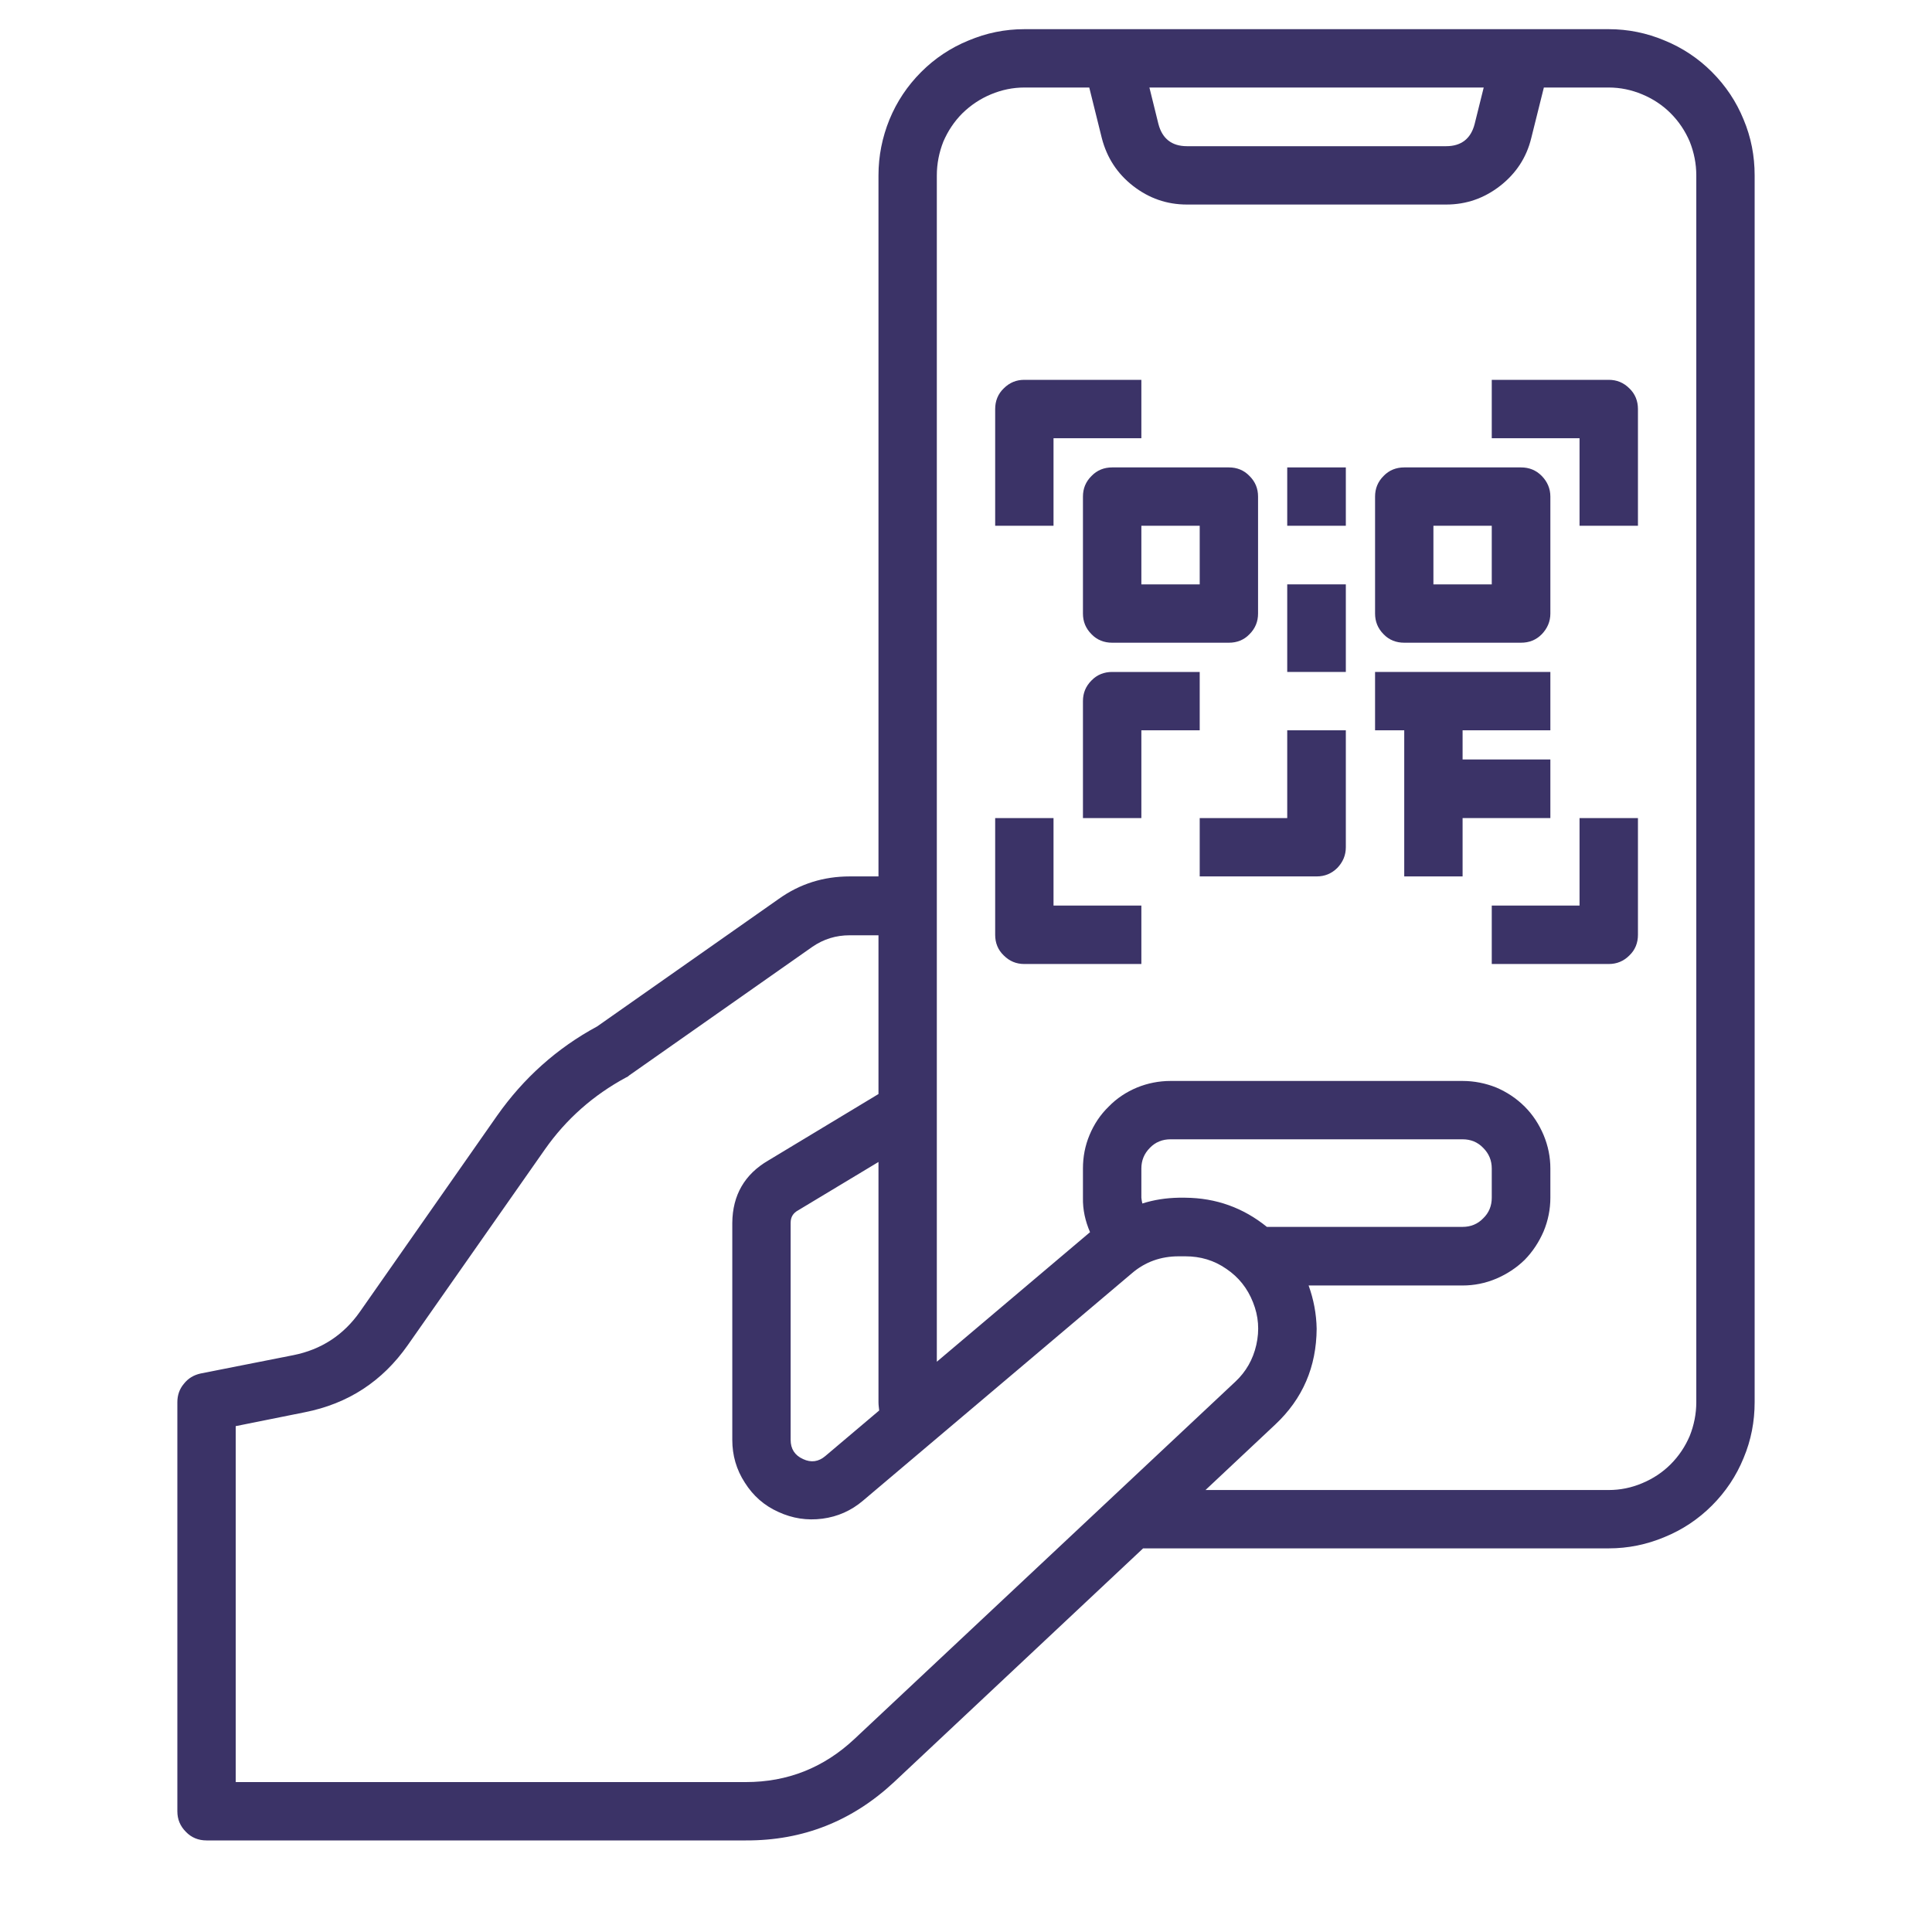
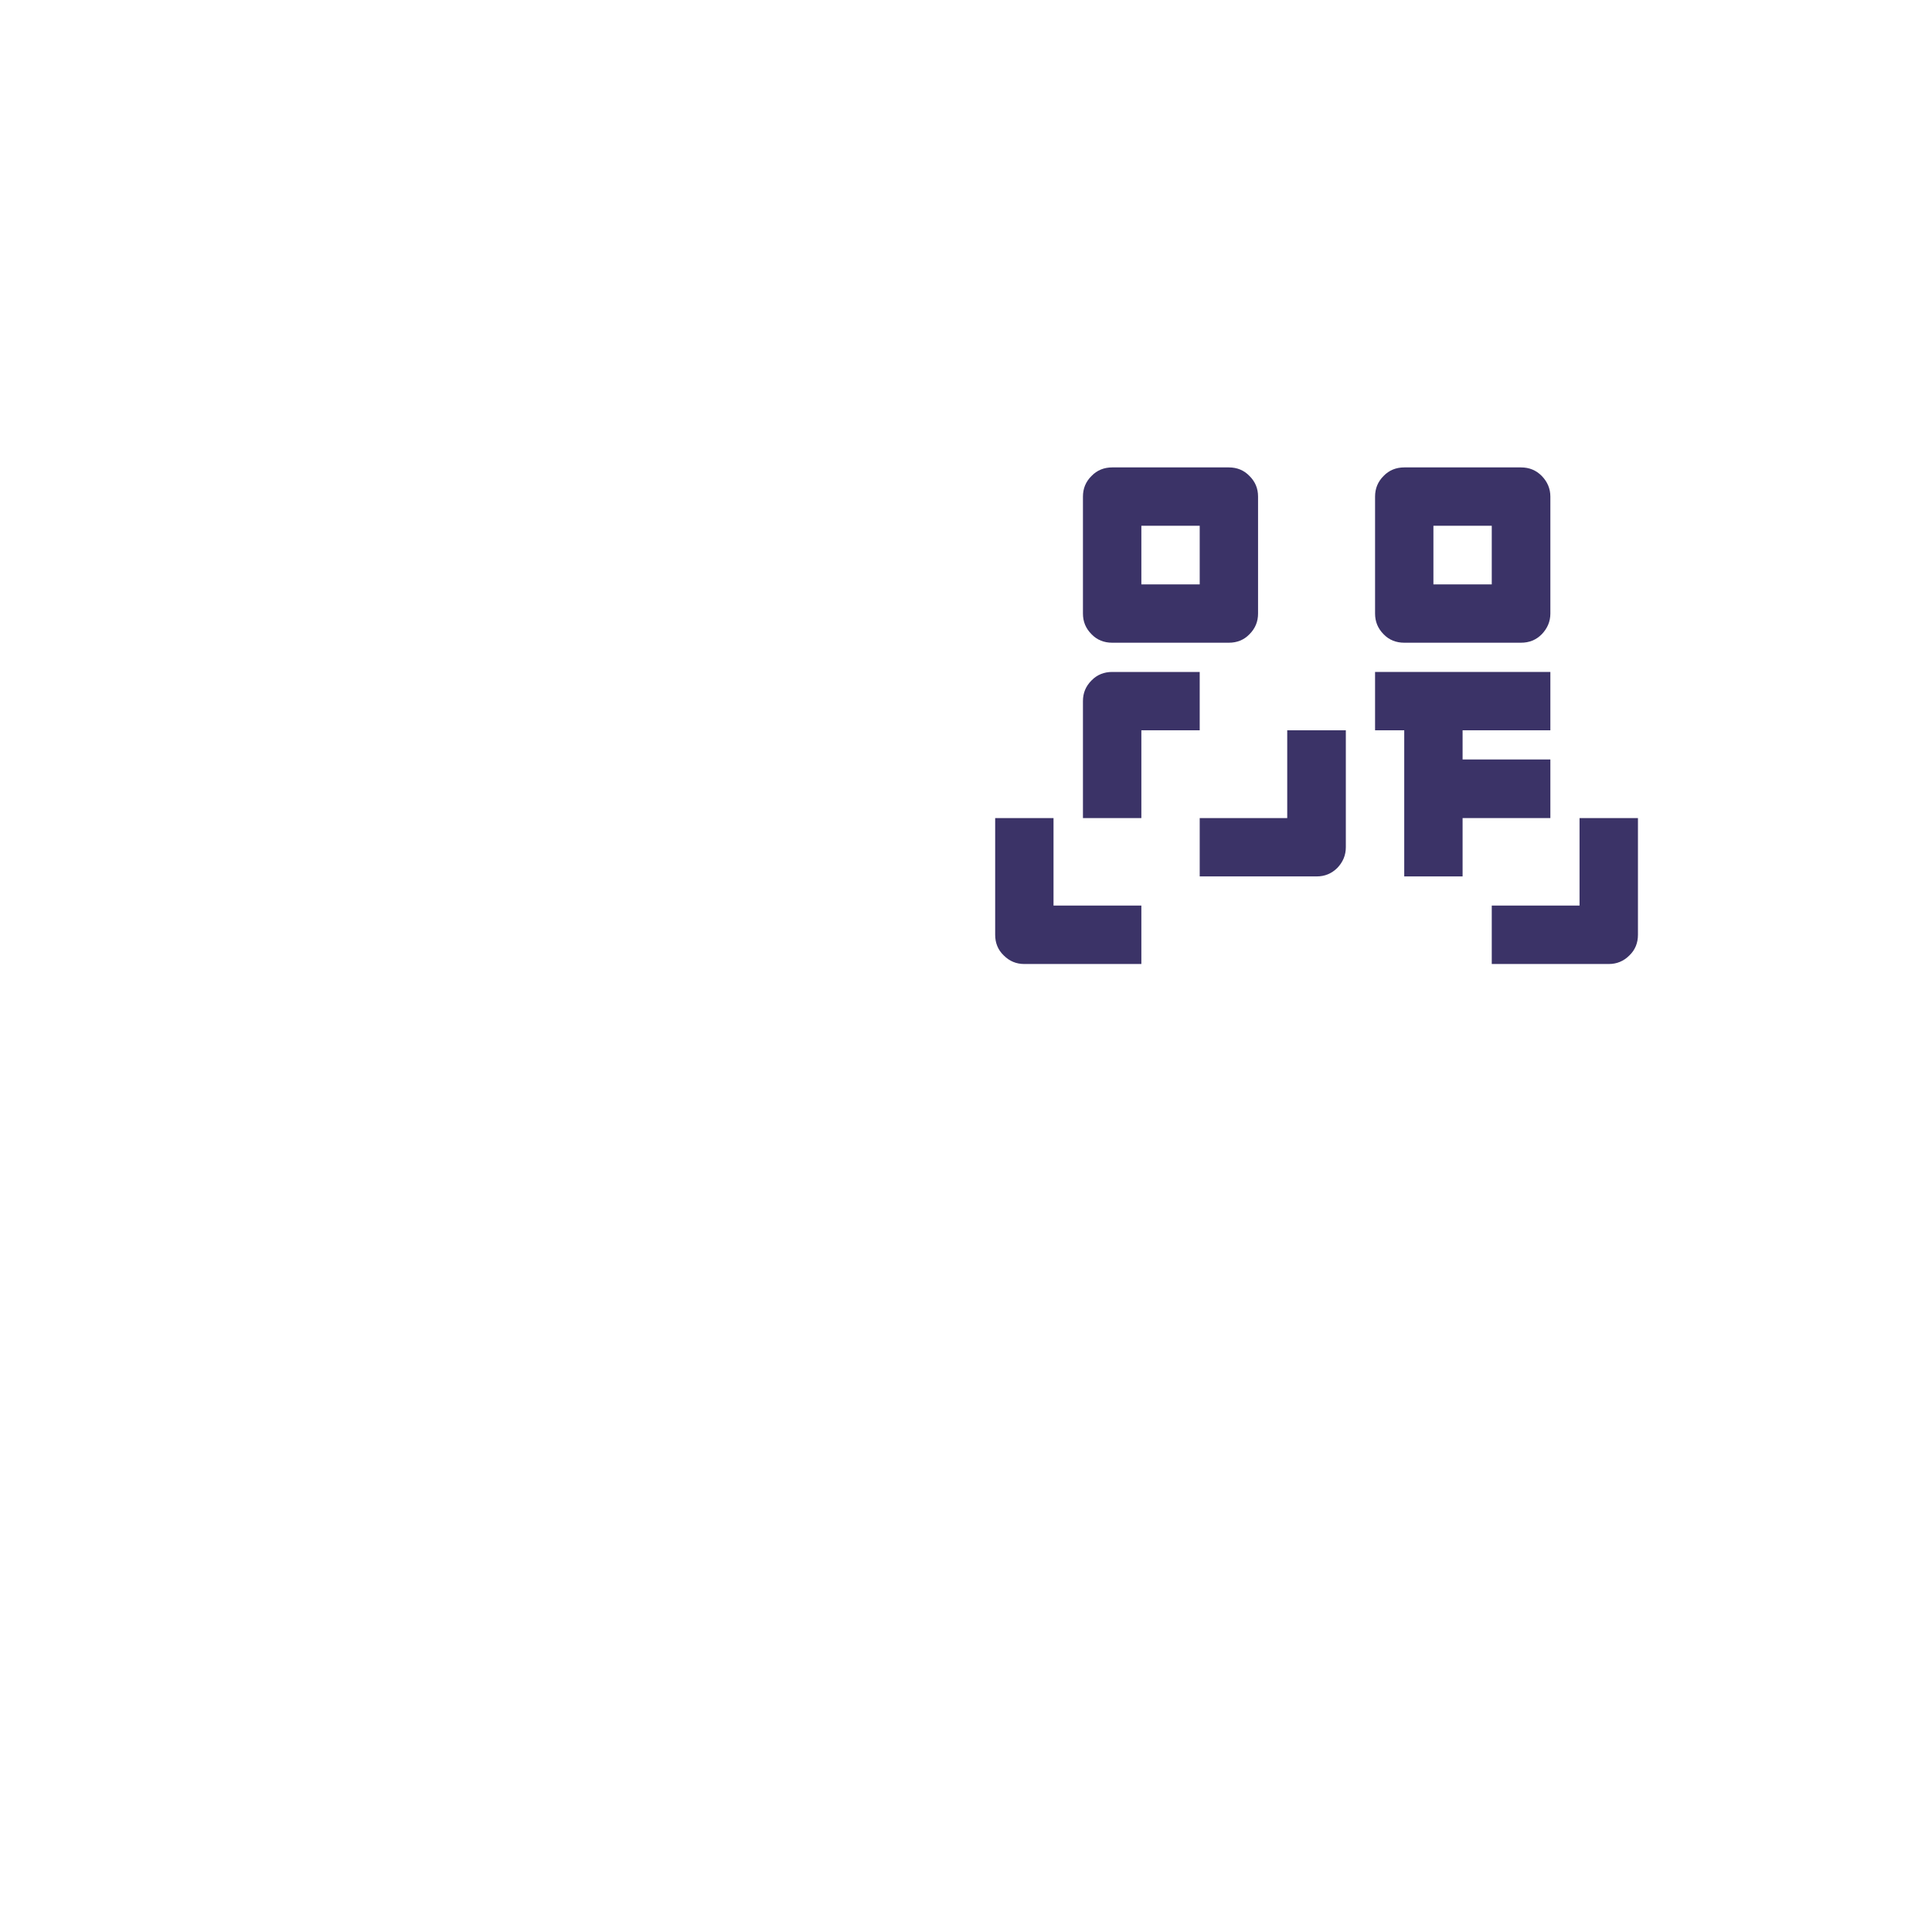
<svg xmlns="http://www.w3.org/2000/svg" width="40" zoomAndPan="magnify" viewBox="0 0 30 30" height="40" preserveAspectRatio="xMidYMid meet" version="1.0">
-   <path fill="#3b3367" d="M 24.98 0.453 L 15.906 0.453 C 15.605 0.453 15.316 0.512 15.039 0.629 C 14.762 0.742 14.516 0.906 14.305 1.117 C 14.09 1.332 13.926 1.578 13.812 1.855 C 13.699 2.133 13.641 2.422 13.641 2.723 L 13.641 13.609 L 13.195 13.609 C 12.789 13.609 12.422 13.723 12.094 13.957 L 9.273 15.938 C 8.645 16.277 8.129 16.742 7.719 17.324 L 5.59 20.367 C 5.336 20.73 4.988 20.957 4.555 21.043 L 3.113 21.328 C 3.008 21.352 2.922 21.402 2.855 21.488 C 2.785 21.57 2.754 21.668 2.754 21.773 L 2.754 28.125 C 2.754 28.25 2.797 28.355 2.887 28.445 C 2.973 28.535 3.082 28.578 3.207 28.578 L 11.582 28.578 C 12.469 28.582 13.234 28.277 13.883 27.672 L 17.75 24.043 L 24.98 24.043 C 25.281 24.043 25.57 23.984 25.848 23.867 C 26.125 23.754 26.371 23.59 26.582 23.379 C 26.797 23.164 26.961 22.918 27.074 22.641 C 27.191 22.363 27.246 22.074 27.246 21.773 L 27.246 2.723 C 27.246 2.422 27.191 2.133 27.074 1.855 C 26.961 1.578 26.797 1.332 26.582 1.117 C 26.371 0.906 26.125 0.742 25.848 0.629 C 25.57 0.512 25.281 0.453 24.98 0.453 Z M 23.039 1.359 L 22.898 1.926 C 22.84 2.152 22.691 2.27 22.457 2.27 L 18.43 2.27 C 18.195 2.27 18.047 2.152 17.988 1.926 L 17.848 1.359 Z M 13.652 21.902 L 12.816 22.609 C 12.711 22.699 12.594 22.715 12.469 22.656 C 12.34 22.598 12.277 22.496 12.277 22.359 L 12.277 18.988 C 12.277 18.898 12.316 18.836 12.395 18.793 L 13.641 18.043 L 13.641 21.773 C 13.641 21.82 13.648 21.859 13.652 21.902 Z M 13.262 27.008 C 12.789 27.449 12.23 27.672 11.582 27.672 L 3.66 27.672 L 3.66 22.145 L 4.73 21.93 C 5.406 21.797 5.938 21.449 6.332 20.887 L 8.461 17.848 C 8.793 17.375 9.215 17.004 9.723 16.73 C 9.742 16.723 9.758 16.711 9.77 16.699 L 12.613 14.703 C 12.789 14.582 12.98 14.523 13.195 14.523 L 13.641 14.523 L 13.641 16.988 L 11.93 18.02 C 11.562 18.234 11.375 18.559 11.371 18.988 L 11.371 22.359 C 11.371 22.598 11.434 22.82 11.566 23.023 C 11.695 23.227 11.867 23.379 12.086 23.477 C 12.305 23.578 12.531 23.613 12.77 23.582 C 13.008 23.551 13.219 23.457 13.402 23.301 L 17.574 19.773 C 17.781 19.594 18.027 19.508 18.301 19.508 L 18.406 19.508 C 18.641 19.508 18.852 19.57 19.043 19.703 C 19.234 19.832 19.371 20.004 19.457 20.223 C 19.543 20.438 19.559 20.656 19.508 20.883 C 19.457 21.109 19.348 21.301 19.18 21.457 Z M 17.723 18.598 L 17.723 18.145 C 17.723 18.02 17.766 17.914 17.855 17.824 C 17.941 17.734 18.051 17.691 18.176 17.691 L 22.711 17.691 C 22.836 17.691 22.945 17.734 23.031 17.824 C 23.121 17.914 23.164 18.02 23.164 18.145 L 23.164 18.598 C 23.164 18.723 23.121 18.832 23.031 18.918 C 22.945 19.008 22.836 19.051 22.711 19.051 L 19.672 19.051 C 19.305 18.754 18.883 18.602 18.406 18.598 L 18.301 18.598 C 18.109 18.602 17.922 18.629 17.738 18.688 C 17.73 18.656 17.727 18.629 17.723 18.598 Z M 26.34 21.773 C 26.34 21.953 26.305 22.129 26.238 22.297 C 26.168 22.461 26.07 22.609 25.941 22.738 C 25.816 22.863 25.668 22.961 25.5 23.031 C 25.332 23.102 25.16 23.137 24.98 23.137 L 18.719 23.137 L 19.801 22.121 C 20.23 21.719 20.441 21.223 20.445 20.633 C 20.441 20.402 20.398 20.176 20.32 19.961 L 22.711 19.961 C 22.891 19.961 23.066 19.926 23.234 19.855 C 23.398 19.785 23.547 19.688 23.676 19.562 C 23.801 19.434 23.898 19.285 23.969 19.121 C 24.039 18.953 24.074 18.777 24.074 18.598 L 24.074 18.145 C 24.074 17.965 24.039 17.793 23.969 17.625 C 23.898 17.457 23.801 17.309 23.676 17.184 C 23.547 17.055 23.398 16.957 23.234 16.887 C 23.066 16.82 22.891 16.785 22.711 16.785 L 18.176 16.785 C 17.996 16.785 17.82 16.82 17.656 16.887 C 17.488 16.957 17.34 17.055 17.215 17.184 C 17.086 17.309 16.988 17.457 16.918 17.625 C 16.848 17.793 16.816 17.965 16.816 18.145 L 16.816 18.598 C 16.812 18.785 16.852 18.961 16.926 19.133 L 14.547 21.145 L 14.547 2.723 C 14.547 2.543 14.582 2.367 14.648 2.199 C 14.719 2.035 14.816 1.887 14.945 1.758 C 15.074 1.633 15.219 1.535 15.387 1.465 C 15.555 1.395 15.727 1.359 15.906 1.359 L 16.914 1.359 L 17.109 2.145 C 17.188 2.449 17.348 2.695 17.594 2.887 C 17.84 3.078 18.117 3.176 18.43 3.176 L 22.457 3.176 C 22.77 3.176 23.047 3.078 23.293 2.887 C 23.539 2.695 23.703 2.449 23.777 2.145 L 23.973 1.359 L 24.98 1.359 C 25.16 1.359 25.332 1.395 25.5 1.465 C 25.668 1.535 25.816 1.633 25.941 1.758 C 26.07 1.887 26.168 2.035 26.238 2.199 C 26.305 2.367 26.34 2.543 26.34 2.723 Z M 26.34 21.773 " fill-opacity="1" fill-rule="nonzero" />
-   <path fill="#3b3367" d="M 16.359 6.805 L 17.723 6.805 L 17.723 5.898 L 15.906 5.898 C 15.781 5.898 15.676 5.941 15.586 6.031 C 15.496 6.117 15.453 6.227 15.453 6.352 L 15.453 8.164 L 16.359 8.164 Z M 16.359 6.805 " fill-opacity="1" fill-rule="nonzero" />
-   <path fill="#3b3367" d="M 24.98 5.898 L 23.164 5.898 L 23.164 6.805 L 24.527 6.805 L 24.527 8.164 L 25.434 8.164 L 25.434 6.352 C 25.434 6.227 25.391 6.117 25.301 6.031 C 25.211 5.941 25.105 5.898 24.98 5.898 Z M 24.98 5.898 " fill-opacity="1" fill-rule="nonzero" />
  <path fill="#3b3367" d="M 16.359 12.703 L 15.453 12.703 L 15.453 14.516 C 15.453 14.641 15.496 14.75 15.586 14.836 C 15.676 14.926 15.781 14.969 15.906 14.969 L 17.723 14.969 L 17.723 14.062 L 16.359 14.062 Z M 16.359 12.703 " fill-opacity="1" fill-rule="nonzero" />
  <path fill="#3b3367" d="M 24.527 14.062 L 23.164 14.062 L 23.164 14.969 L 24.98 14.969 C 25.105 14.969 25.211 14.926 25.301 14.836 C 25.391 14.75 25.434 14.641 25.434 14.516 L 25.434 12.703 L 24.527 12.703 Z M 24.527 14.062 " fill-opacity="1" fill-rule="nonzero" />
  <path fill="#3b3367" d="M 16.816 7.711 L 16.816 9.527 C 16.816 9.652 16.859 9.758 16.949 9.848 C 17.035 9.938 17.145 9.98 17.27 9.98 L 19.082 9.98 C 19.207 9.98 19.316 9.938 19.402 9.848 C 19.492 9.758 19.535 9.652 19.535 9.527 L 19.535 7.711 C 19.535 7.586 19.492 7.48 19.402 7.391 C 19.316 7.301 19.207 7.258 19.082 7.258 L 17.27 7.258 C 17.145 7.258 17.035 7.301 16.949 7.391 C 16.859 7.48 16.816 7.586 16.816 7.711 Z M 17.723 8.164 L 18.629 8.164 L 18.629 9.074 L 17.723 9.074 Z M 17.723 8.164 " fill-opacity="1" fill-rule="nonzero" />
  <path fill="#3b3367" d="M 21.805 9.98 L 23.617 9.98 C 23.746 9.98 23.852 9.938 23.941 9.848 C 24.027 9.758 24.074 9.652 24.074 9.527 L 24.074 7.711 C 24.074 7.586 24.027 7.48 23.941 7.391 C 23.852 7.301 23.746 7.258 23.617 7.258 L 21.805 7.258 C 21.68 7.258 21.57 7.301 21.484 7.391 C 21.395 7.48 21.352 7.586 21.352 7.711 L 21.352 9.527 C 21.352 9.652 21.395 9.758 21.484 9.848 C 21.57 9.938 21.68 9.98 21.805 9.98 Z M 22.258 8.164 L 23.164 8.164 L 23.164 9.074 L 22.258 9.074 Z M 22.258 8.164 " fill-opacity="1" fill-rule="nonzero" />
  <path fill="#3b3367" d="M 19.988 12.703 L 18.629 12.703 L 18.629 13.609 L 20.445 13.609 C 20.57 13.609 20.676 13.566 20.766 13.477 C 20.852 13.387 20.898 13.281 20.898 13.156 L 20.898 11.34 L 19.988 11.34 Z M 19.988 12.703 " fill-opacity="1" fill-rule="nonzero" />
  <path fill="#3b3367" d="M 18.629 10.434 L 17.27 10.434 C 17.145 10.434 17.035 10.477 16.949 10.566 C 16.859 10.656 16.816 10.762 16.816 10.887 L 16.816 12.703 L 17.723 12.703 L 17.723 11.34 L 18.629 11.34 Z M 18.629 10.434 " fill-opacity="1" fill-rule="nonzero" />
-   <path fill="#3b3367" d="M 19.988 9.074 L 20.898 9.074 L 20.898 10.434 L 19.988 10.434 Z M 19.988 9.074 " fill-opacity="1" fill-rule="nonzero" />
-   <path fill="#3b3367" d="M 19.988 7.258 L 20.898 7.258 L 20.898 8.164 L 19.988 8.164 Z M 19.988 7.258 " fill-opacity="1" fill-rule="nonzero" />
  <path fill="#3b3367" d="M 24.074 11.793 L 22.711 11.793 L 22.711 11.34 L 24.074 11.34 L 24.074 10.434 L 21.352 10.434 L 21.352 11.34 L 21.805 11.34 L 21.805 13.609 L 22.711 13.609 L 22.711 12.703 L 24.074 12.703 Z M 24.074 11.793 " fill-opacity="1" fill-rule="nonzero" />
</svg>